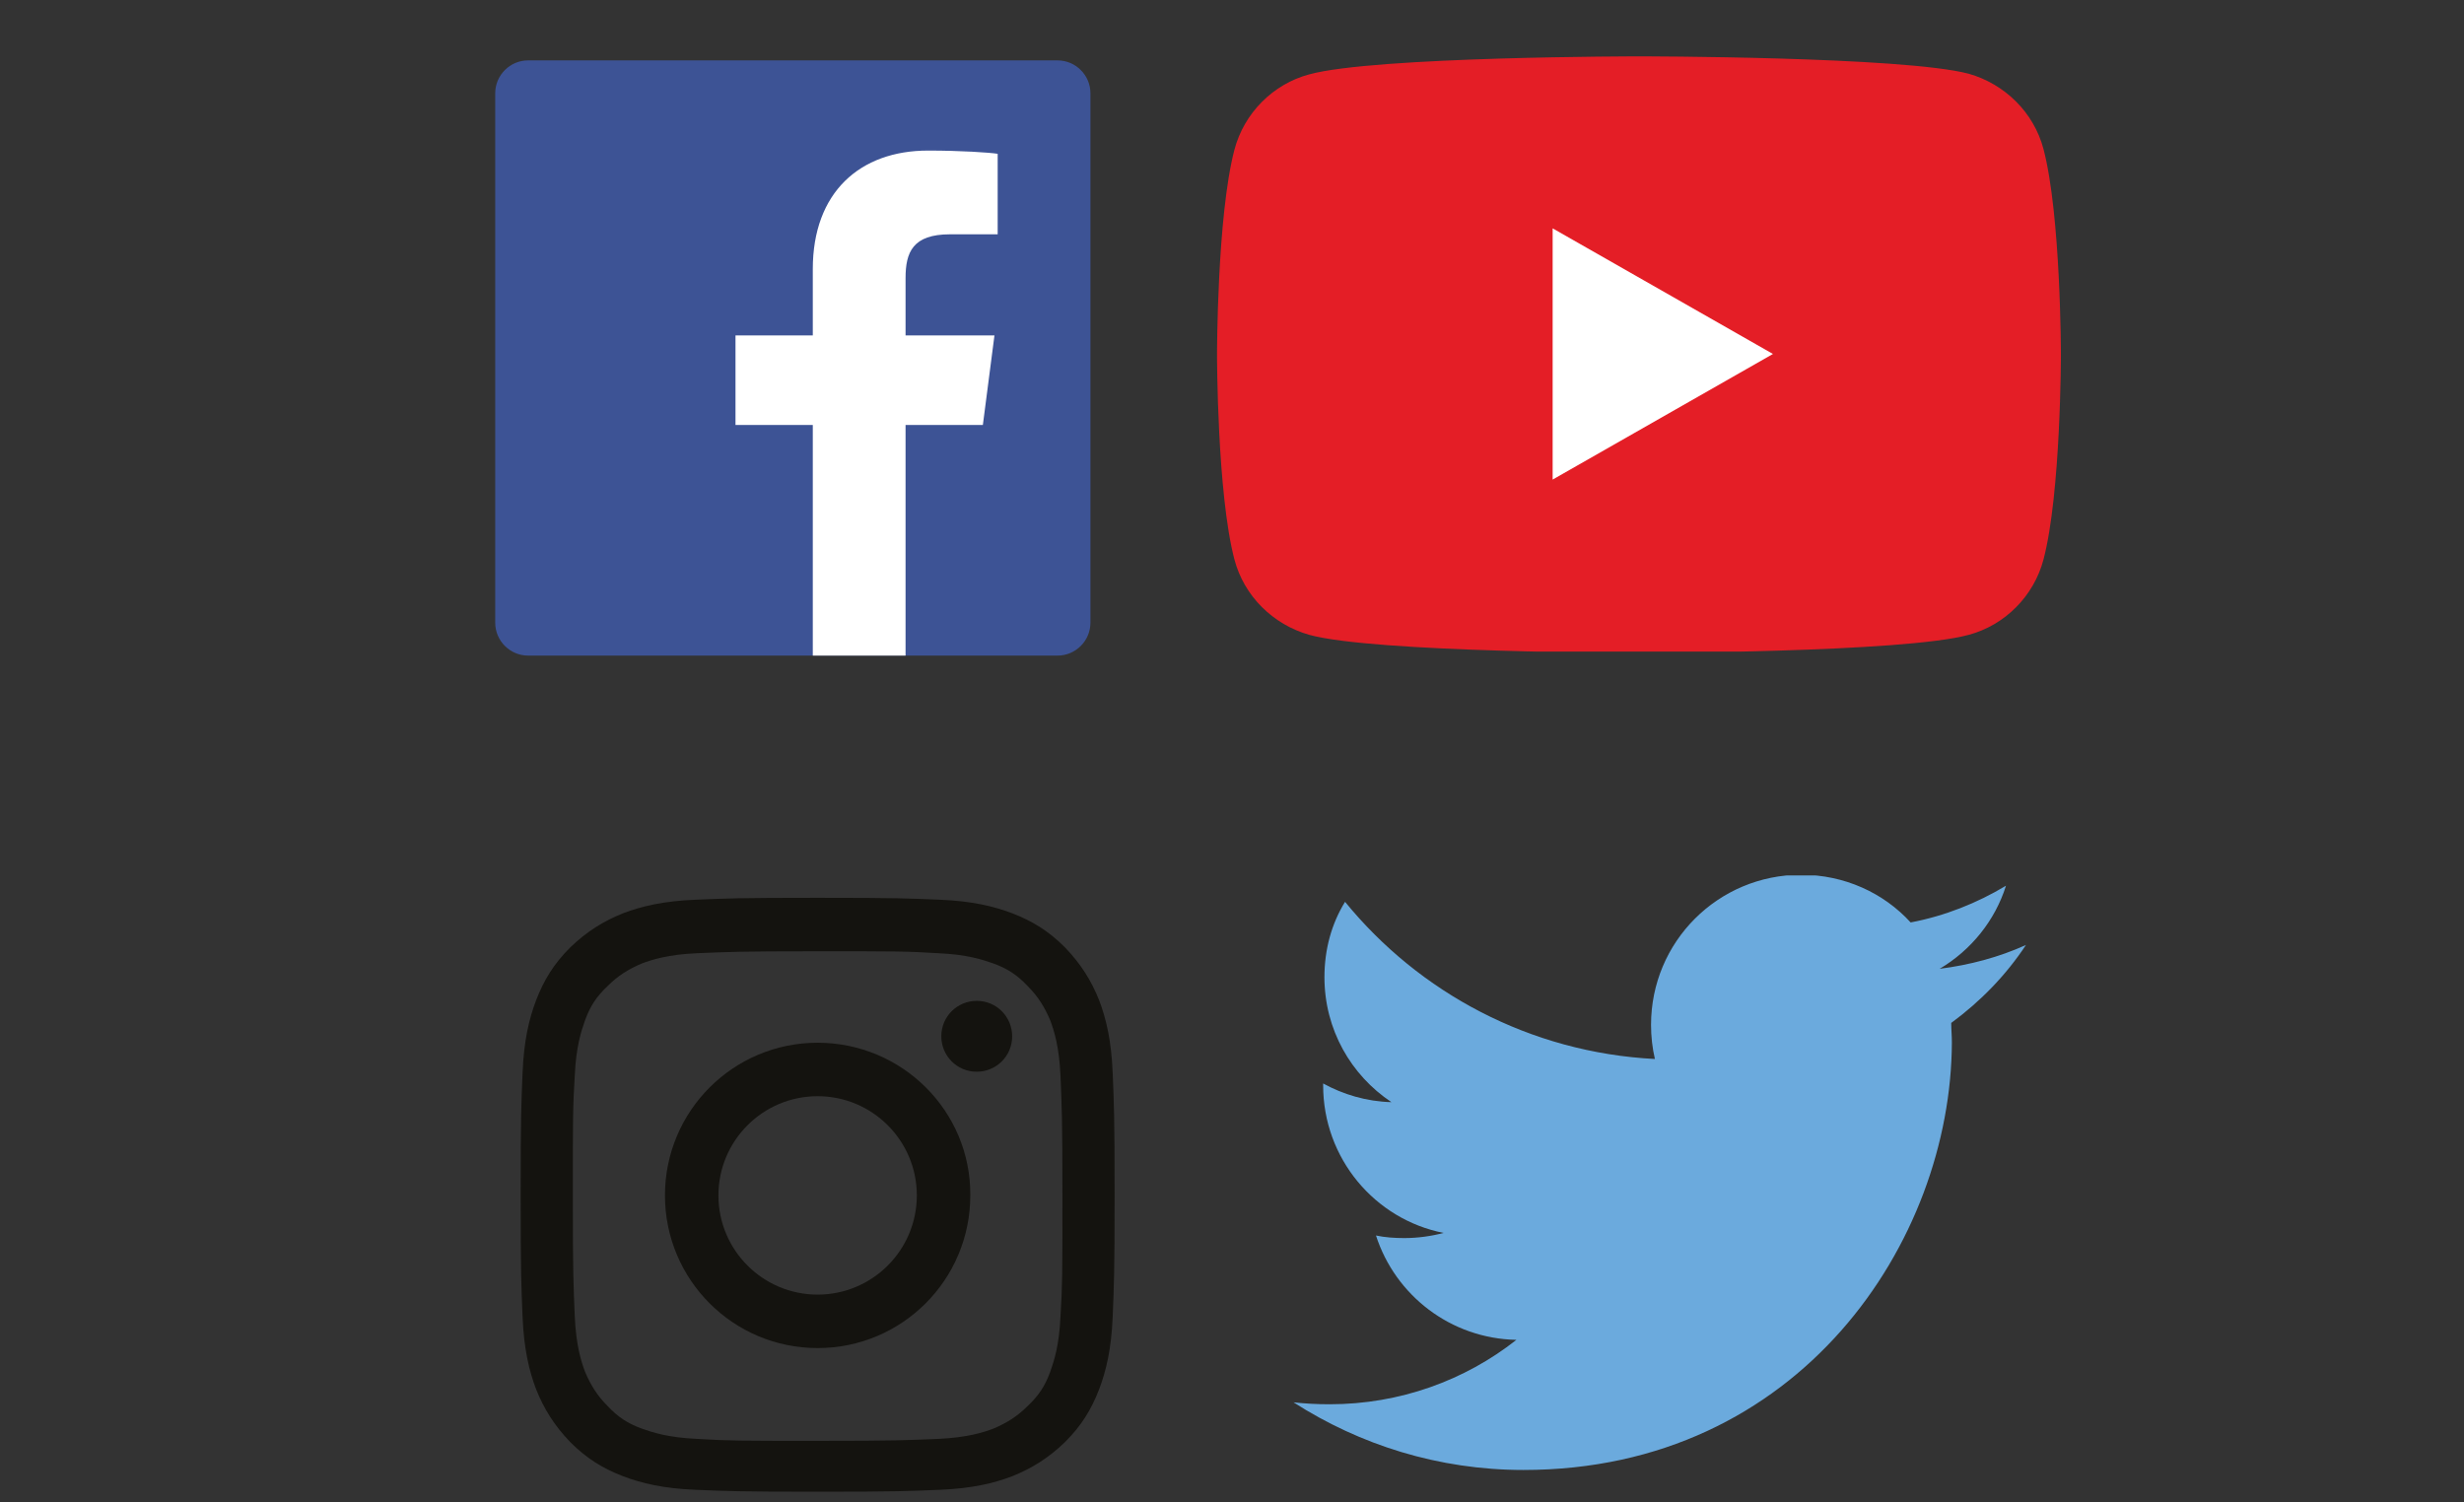
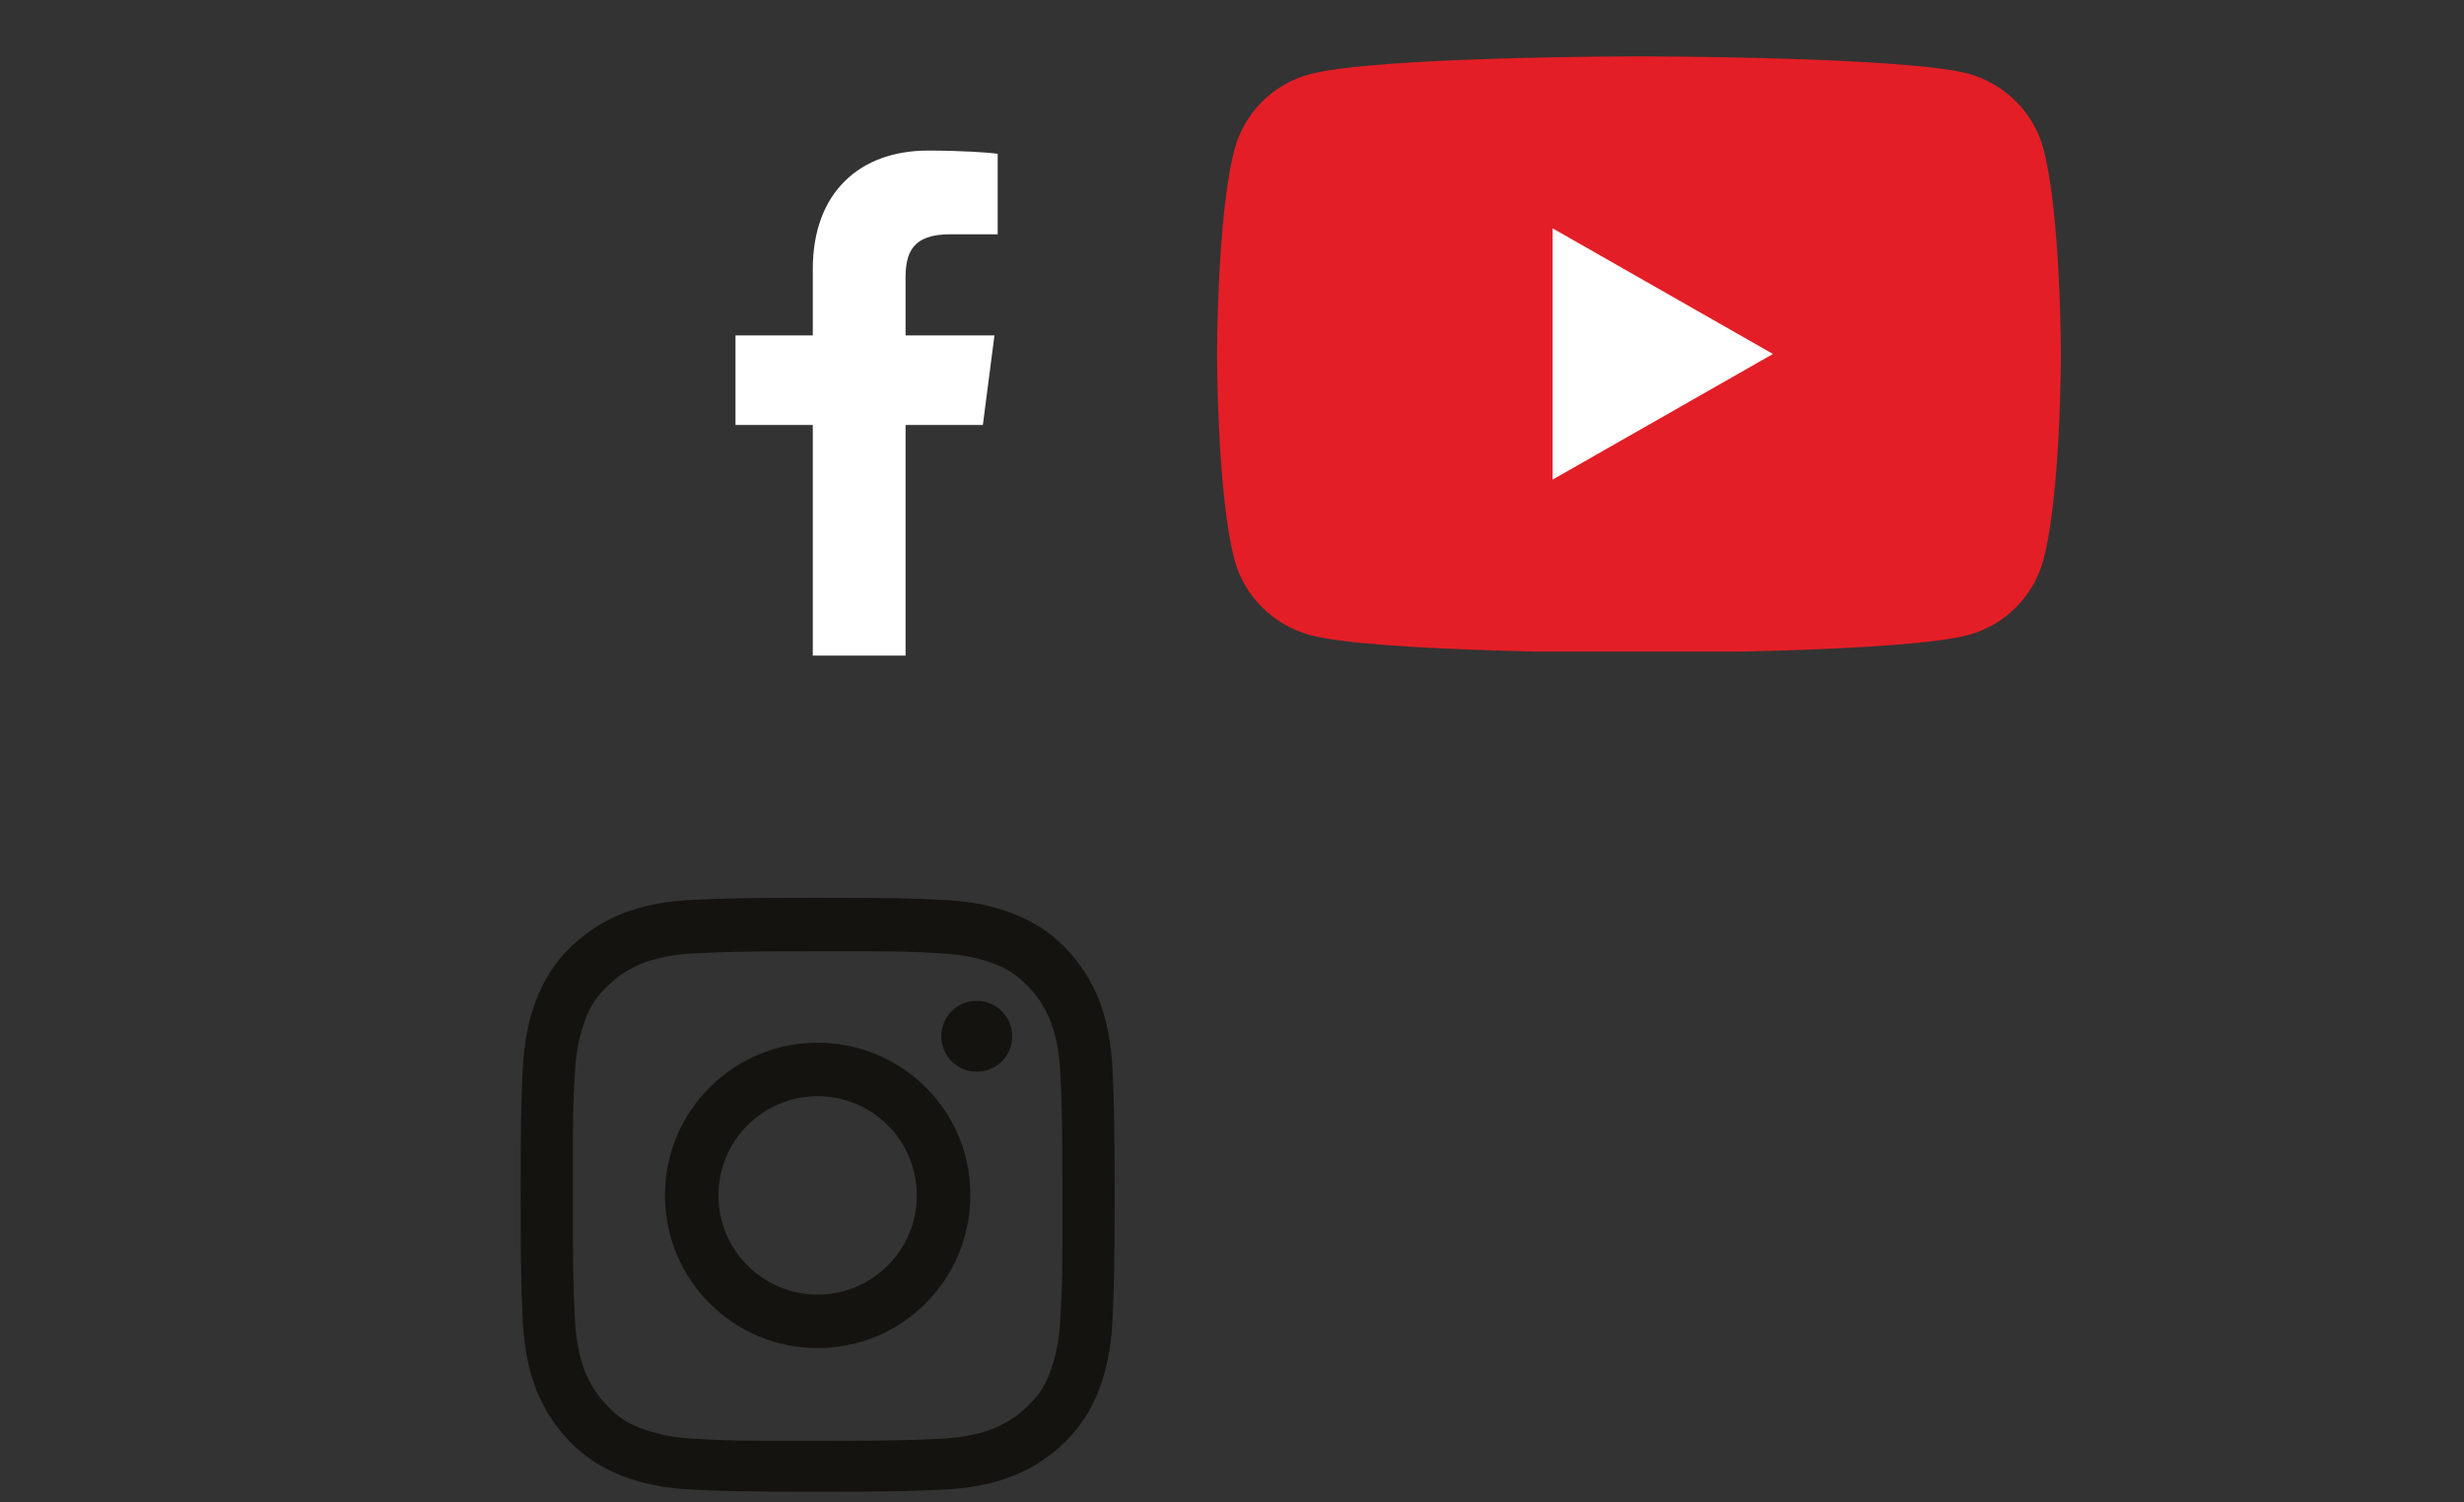
<svg xmlns="http://www.w3.org/2000/svg" xmlns:xlink="http://www.w3.org/1999/xlink" version="1.1" style="" xml:space="preserve" width="382.5" height="233.2">
  <rect width="100%" height="100%" fill="#333333" stroke="none" />
  <rect id="backgroundrect" width="100%" height="100%" x="0" y="0" fill="none" stroke="none" />
  <style type="text/css">
	.st0{clip-path:url(#SVGID_2_);fill:#3D5395;}
	.st1{clip-path:url(#SVGID_2_);fill:#FFFFFF;}
	.st2{clip-path:url(#SVGID_4_);fill:#E41E26;}
	.st3{clip-path:url(#SVGID_4_);fill:#FFFFFF;}
	.st4{clip-path:url(#SVGID_6_);fill:#14130F;}
	.st5{clip-path:url(#SVGID_8_);fill:#6BAADD;}
	.st6{clip-path:url(#SVGID_10_);fill:#E8463A;}
	.st7{clip-path:url(#SVGID_10_);fill:#FFFFFF;}
	.st8{clip-path:url(#SVGID_10_);fill:#DBD5D4;}
	.st9{clip-path:url(#SVGID_12_);}
	.st10{clip-path:url(#SVGID_16_);fill:#EFEEEE;}
	.st11{clip-path:url(#SVGID_18_);}
	.st12{clip-path:url(#SVGID_22_);fill:#EFEEEE;}
	.st13{clip-path:url(#SVGID_24_);}
	.st14{clip-path:url(#SVGID_28_);}
	.st15{clip-path:url(#SVGID_32_);}
	.st16{clip-path:url(#SVGID_36_);}
	.st17{clip-path:url(#SVGID_40_);}
	.st18{clip-path:url(#SVGID_44_);}
	.st19{clip-path:url(#SVGID_48_);}
	.st20{clip-path:url(#SVGID_52_);}
	.st21{clip-path:url(#SVGID_56_);}
	.st22{clip-path:url(#SVGID_60_);}
	.st23{clip-path:url(#SVGID_64_);}
	.st24{clip-path:url(#SVGID_68_);}
	.st25{clip-path:url(#SVGID_72_);}
	.st26{clip-path:url(#SVGID_76_);}
	.st27{clip-path:url(#SVGID_80_);}
	.st28{clip-path:url(#SVGID_84_);}
	.st29{clip-path:url(#SVGID_88_);}
	.st30{clip-path:url(#SVGID_92_);}
	.st31{clip-path:url(#SVGID_96_);}
	.st32{clip-path:url(#SVGID_100_);}
	.st33{clip-path:url(#SVGID_104_);}
	.st34{clip-path:url(#SVGID_108_);}
	.st35{clip-path:url(#SVGID_112_);}
	.st36{clip-path:url(#SVGID_116_);}
	.st37{clip-path:url(#SVGID_120_);}
	.st38{clip-path:url(#SVGID_124_);}
	.st39{clip-path:url(#SVGID_128_);}
	.st40{clip-path:url(#SVGID_132_);}
	.st41{clip-path:url(#SVGID_136_);}
	.st42{clip-path:url(#SVGID_140_);}
	.st43{clip-path:url(#SVGID_144_);}
	.st44{clip-path:url(#SVGID_148_);}
	.st45{clip-path:url(#SVGID_152_);}
	.st46{clip-path:url(#SVGID_156_);}
	.st47{clip-path:url(#SVGID_160_);}
	.st48{clip-path:url(#SVGID_164_);}
	.st49{clip-path:url(#SVGID_168_);}
	.st50{clip-path:url(#SVGID_172_);}
	.st51{clip-path:url(#SVGID_176_);}
	.st52{clip-path:url(#SVGID_180_);}
</style>
  <g class="currentLayer" style="">
    <title>Layer 1</title>
    <g id="svg_1" class="">
      <defs transform="translate(76.875,9.375) ">
        <rect id="SVGID_1_" y="0" width="92.4" height="92.4" />
      </defs>
      <clipPath id="SVGID_2_" transform="translate(76.875,9.375) ">
        <use xlink:href="#SVGID_1_" style="overflow:visible;" id="svg_2" />
      </clipPath>
-       <path class="st0" d="M164.175,101.775 c2.8,0 5.1,-2.3 5.1,-5.1 V14.475 c0,-2.8 -2.3,-5.1 -5.1,-5.1 H81.975 C79.175,9.375 76.875,11.675 76.875,14.475 v82.2 c0,2.8 2.3,5.1 5.1,5.1 H164.175 z" id="svg_3" />
      <path class="st1" d="M140.575,101.775 V65.975 h12 l1.8,-13.9 H140.575 v-8.9 c0,-4 1.1,-6.8 6.9,-6.8 l7.4,0 V23.875 c-1.3,-0.2 -5.7,-0.5 -10.8,-0.5 c-10.6,0 -17.9,6.5 -17.9,18.4 v10.3 h-12 v13.9 h12 v35.8 H140.575 z" id="svg_4" />
    </g>
    <g id="svg_5" class="selected">
      <defs transform="translate(-0.625,5.625) translate(63.75,3.125) ">
        <rect id="SVGID_3_" x="125.7" y="0" width="131.1" height="92.4" />
      </defs>
      <clipPath id="SVGID_4_" transform="translate(-0.625,5.625) translate(63.75,3.125) ">
        <use xlink:href="#SVGID_3_" style="overflow:visible;" id="svg_6" />
      </clipPath>
      <path class="st2" d="M317.225,23.15 c-1.5,-5.7 -6,-10.1 -11.6,-11.7 C295.425,8.75 254.425,8.75 254.425,8.75 s-41,0 -51.2,2.8 c-5.6,1.5 -10.1,6 -11.6,11.7 c-2.7,10.3 -2.7,31.8 -2.7,31.8 s0,21.5 2.7,31.8 c1.5,5.7 6,10.1 11.6,11.7 c10.2,2.8 51.2,2.8 51.2,2.8 s41,0 51.2,-2.8 c5.6,-1.5 10.1,-6 11.6,-11.7 c2.7,-10.3 2.7,-31.8 2.7,-31.8 S319.925,33.45 317.225,23.15 " id="svg_7" />
      <polygon class="st3" points="241.025,74.45 241.025,35.45 275.225,54.95 " id="svg_8" />
    </g>
    <g id="svg_9" class="">
      <defs transform="translate(-209.375,139.375) ">
        <rect id="SVGID_5_" x="290.2" y="0" width="92.4" height="92.4" />
      </defs>
      <clipPath id="SVGID_6_" transform="translate(-209.375,139.375) ">
        <use xlink:href="#SVGID_5_" style="overflow:visible;" id="svg_10" />
      </clipPath>
      <path class="st4" d="M126.925,139.375 c-12.5,0 -14.1,0.1 -19,0.3 c-4.9,0.2 -8.3,1 -11.2,2.1 c-3,1.2 -5.6,2.8 -8.2,5.3 c-2.6,2.6 -4.1,5.1 -5.3,8.2 c-1.1,2.9 -1.9,6.3 -2.1,11.2 c-0.2,4.9 -0.3,6.5 -0.3,19 c0,12.5 0.1,14.1 0.3,19 c0.2,4.9 1,8.3 2.1,11.2 c1.2,3 2.8,5.6 5.3,8.2 c2.6,2.6 5.1,4.1 8.2,5.3 c2.9,1.1 6.3,1.9 11.2,2.1 c4.9,0.2 6.5,0.3 19,0.3 c12.5,0 14.1,-0.1 19,-0.3 c4.9,-0.2 8.3,-1 11.2,-2.1 c3,-1.2 5.6,-2.8 8.2,-5.3 c2.6,-2.6 4.1,-5.1 5.3,-8.2 c1.1,-2.9 1.9,-6.3 2.1,-11.2 c0.2,-4.9 0.3,-6.5 0.3,-19 c0,-12.5 -0.1,-14.1 -0.3,-19 c-0.2,-4.9 -1,-8.3 -2.1,-11.2 c-1.2,-3 -2.8,-5.6 -5.3,-8.2 c-2.6,-2.6 -5.1,-4.1 -8.2,-5.3 c-2.9,-1.1 -6.3,-1.9 -11.2,-2.1 C141.125,139.475 139.525,139.375 126.925,139.375 M126.925,147.675 c12.3,0 13.8,0 18.7,0.3 c4.5,0.2 6.9,1 8.6,1.6 c2.2,0.8 3.7,1.8 5.3,3.5 c1.6,1.6 2.6,3.2 3.5,5.3 c0.6,1.6 1.4,4.1 1.6,8.6 c0.2,4.9 0.3,6.3 0.3,18.7 c0,12.3 0,13.8 -0.3,18.7 c-0.2,4.5 -1,6.9 -1.6,8.6 c-0.8,2.2 -1.8,3.7 -3.5,5.3 c-1.6,1.6 -3.2,2.6 -5.3,3.5 c-1.6,0.6 -4.1,1.4 -8.6,1.6 c-4.9,0.2 -6.3,0.3 -18.7,0.3 c-12.3,0 -13.8,0 -18.7,-0.3 c-4.5,-0.2 -6.9,-1 -8.6,-1.6 c-2.2,-0.8 -3.7,-1.8 -5.3,-3.5 c-1.6,-1.6 -2.6,-3.2 -3.5,-5.3 c-0.6,-1.6 -1.4,-4.1 -1.6,-8.6 c-0.2,-4.9 -0.3,-6.3 -0.3,-18.7 c0,-12.3 0,-13.8 0.3,-18.7 c0.2,-4.5 1,-6.9 1.6,-8.6 c0.8,-2.2 1.8,-3.7 3.5,-5.3 c1.6,-1.6 3.2,-2.6 5.3,-3.5 c1.6,-0.6 4.1,-1.4 8.6,-1.6 C113.225,147.775 114.625,147.675 126.925,147.675 " id="svg_11" />
      <path class="st4" d="M126.925,200.975 c-8.5,0 -15.4,-6.9 -15.4,-15.4 s6.9,-15.4 15.4,-15.4 c8.5,0 15.4,6.9 15.4,15.4 S135.425,200.975 126.925,200.975 M126.925,161.875 c-13.1,0 -23.7,10.6 -23.7,23.7 c0,13.1 10.6,23.7 23.7,23.7 c13.1,0 23.7,-10.6 23.7,-23.7 C150.725,172.475 140.025,161.875 126.925,161.875 " id="svg_12" />
      <path class="st4" d="M157.125,160.875 c0,3.1 -2.5,5.5 -5.5,5.5 c-3.1,0 -5.5,-2.5 -5.5,-5.5 c0,-3.1 2.5,-5.5 5.5,-5.5 C154.725,155.375 157.125,157.875 157.125,160.875 " id="svg_13" />
    </g>
    <g id="svg_14">
      <defs>
        <rect id="SVGID_7_" x="200.8" y="135.9" width="113.7" height="92.4" />
      </defs>
      <clipPath id="SVGID_8_">
        <use xlink:href="#SVGID_7_" style="overflow:visible;" id="svg_15" />
      </clipPath>
-       <path class="st5" d="M236.5,228.2c-13.2,0-25.4-3.9-35.7-10.5c1.8,0.2,3.7,0.3,5.6,0.3c10.9,0,21-3.7,29-10   c-10.2-0.2-18.8-6.9-21.8-16.2c1.4,0.3,2.9,0.4,4.4,0.4c2.1,0,4.2-0.3,6.1-0.8c-10.7-2.1-18.7-11.6-18.7-22.9c0-0.1,0-0.2,0-0.3   c3.1,1.7,6.7,2.8,10.6,2.9c-6.3-4.2-10.4-11.3-10.4-19.4c0-4.3,1.1-8.3,3.2-11.7c11.5,14.1,28.7,23.4,48.1,24.4   c-0.4-1.7-0.6-3.5-0.6-5.3c0-12.9,10.4-23.3,23.3-23.3c6.7,0,12.8,2.8,17,7.4c5.3-1,10.3-3,14.8-5.7c-1.7,5.4-5.4,10-10.3,12.9   c4.7-0.6,9.2-1.8,13.4-3.7c-3.1,4.7-7.1,8.8-11.6,12.1c0,1,0.1,2,0.1,3C302.9,192.7,279.4,228.2,236.5,228.2" id="svg_16" />
    </g>
  </g>
</svg>